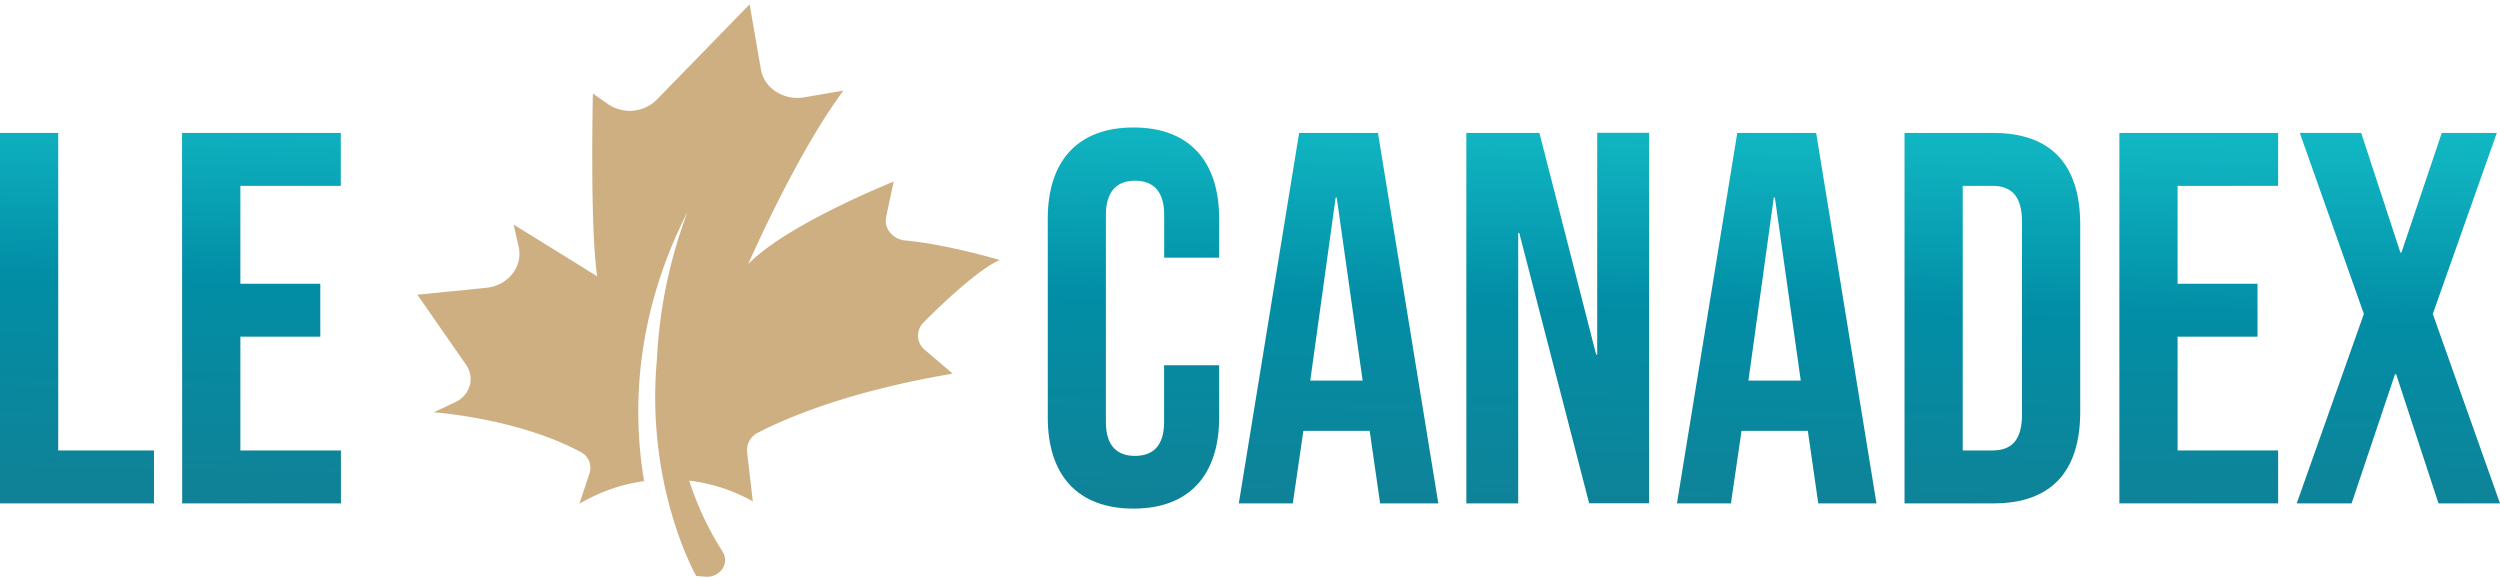
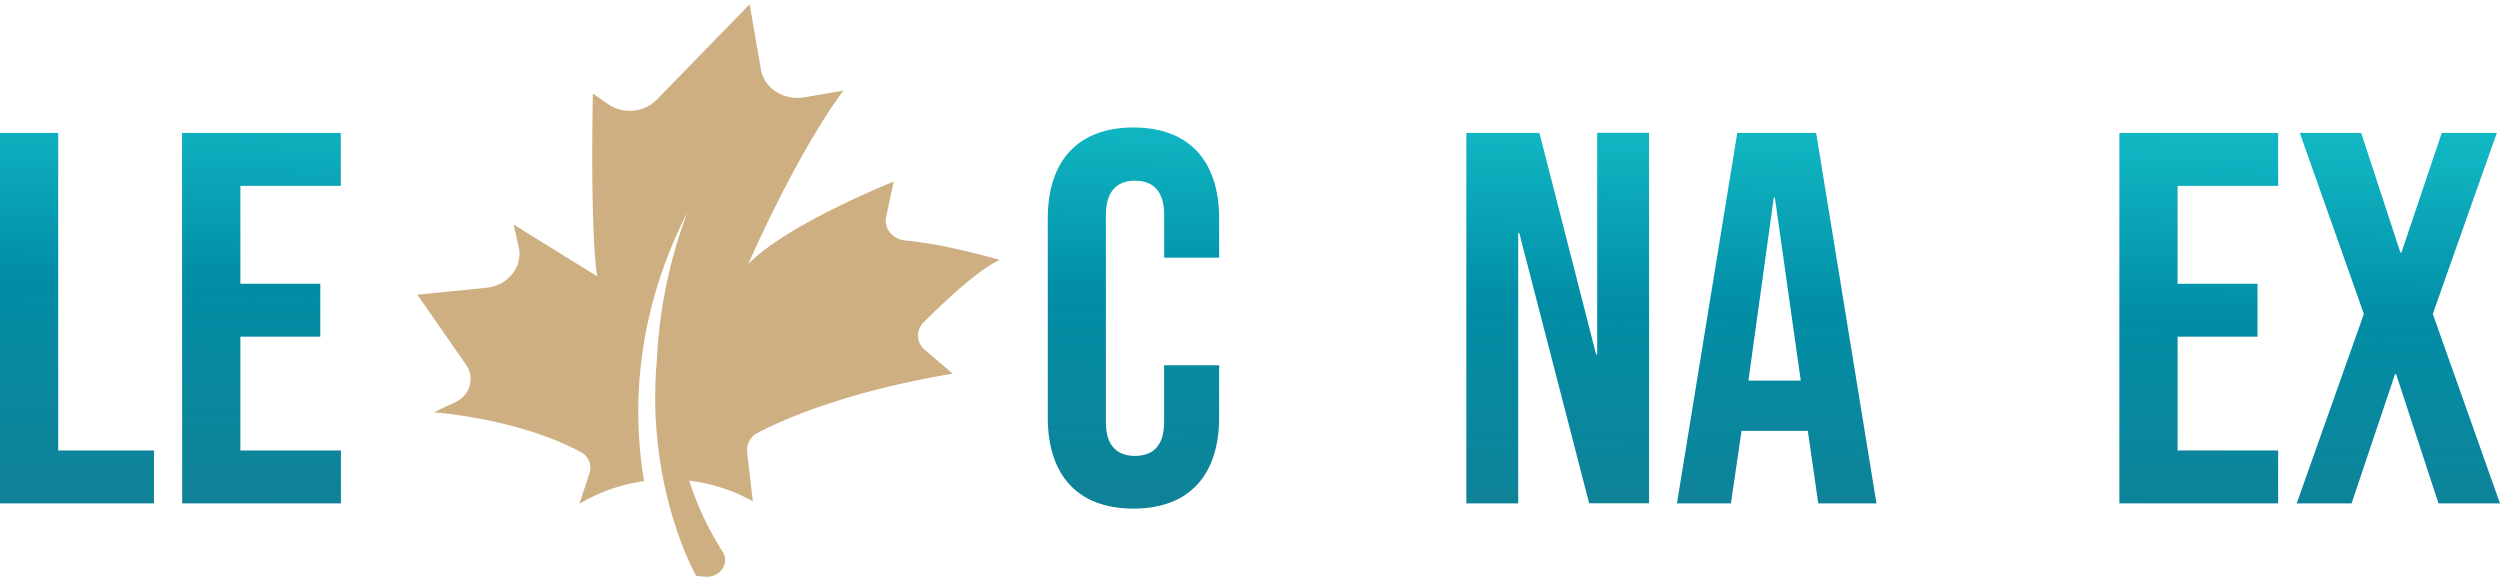
<svg xmlns="http://www.w3.org/2000/svg" width="277" height="64" viewBox="0 0 277 64">
  <defs>
    <linearGradient id="5kuca" x1="139" x2="138.07" y1="7.32" y2="58.64" gradientUnits="userSpaceOnUse">
      <stop offset="0" stop-color="#13bdc8" />
      <stop offset=".15" stop-color="#10b4c1" />
      <stop offset=".39" stop-color="#069aaf" />
      <stop offset=".49" stop-color="#028ea6" />
      <stop offset=".99" stop-color="#108196" />
    </linearGradient>
    <linearGradient id="5kucb" x1="139.04" x2="138.1" y1="7.32" y2="58.64" gradientUnits="userSpaceOnUse">
      <stop offset="0" stop-color="#13bdc8" />
      <stop offset=".15" stop-color="#10b4c1" />
      <stop offset=".39" stop-color="#069aaf" />
      <stop offset=".49" stop-color="#028ea6" />
      <stop offset=".99" stop-color="#108196" />
    </linearGradient>
    <linearGradient id="5kucc" x1="139" x2="138.07" y1="7.31" y2="58.64" gradientUnits="userSpaceOnUse">
      <stop offset="0" stop-color="#13bdc8" />
      <stop offset=".15" stop-color="#10b4c1" />
      <stop offset=".39" stop-color="#069aaf" />
      <stop offset=".49" stop-color="#028ea6" />
      <stop offset=".99" stop-color="#108196" />
    </linearGradient>
    <linearGradient id="5kucd" x1="139" x2="138.07" y1="7.32" y2="58.64" gradientUnits="userSpaceOnUse">
      <stop offset="0" stop-color="#13bdc8" />
      <stop offset=".15" stop-color="#10b4c1" />
      <stop offset=".39" stop-color="#069aaf" />
      <stop offset=".49" stop-color="#028ea6" />
      <stop offset=".99" stop-color="#108196" />
    </linearGradient>
    <linearGradient id="5kuce" x1="138.99" x2="138.06" y1="7.32" y2="58.64" gradientUnits="userSpaceOnUse">
      <stop offset="0" stop-color="#13bdc8" />
      <stop offset=".15" stop-color="#10b4c1" />
      <stop offset=".39" stop-color="#069aaf" />
      <stop offset=".49" stop-color="#028ea6" />
      <stop offset=".99" stop-color="#108196" />
    </linearGradient>
    <linearGradient id="5kucf" x1="139.01" x2="138.08" y1="7.32" y2="58.64" gradientUnits="userSpaceOnUse">
      <stop offset="0" stop-color="#13bdc8" />
      <stop offset=".15" stop-color="#10b4c1" />
      <stop offset=".39" stop-color="#069aaf" />
      <stop offset=".49" stop-color="#028ea6" />
      <stop offset=".99" stop-color="#108196" />
    </linearGradient>
    <linearGradient id="5kucg" x1="138.99" x2="138.06" y1="7.32" y2="58.64" gradientUnits="userSpaceOnUse">
      <stop offset="0" stop-color="#13bdc8" />
      <stop offset=".15" stop-color="#10b4c1" />
      <stop offset=".39" stop-color="#069aaf" />
      <stop offset=".49" stop-color="#028ea6" />
      <stop offset=".99" stop-color="#108196" />
    </linearGradient>
    <linearGradient id="5kuch" x1="139.01" x2="138.07" y1="7.32" y2="58.64" gradientUnits="userSpaceOnUse">
      <stop offset="0" stop-color="#13bdc8" />
      <stop offset=".15" stop-color="#10b4c1" />
      <stop offset=".39" stop-color="#069aaf" />
      <stop offset=".49" stop-color="#028ea6" />
      <stop offset=".99" stop-color="#108196" />
    </linearGradient>
    <linearGradient id="5kuci" x1="139.03" x2="138.09" y1="7.32" y2="58.64" gradientUnits="userSpaceOnUse">
      <stop offset="0" stop-color="#13bdc8" />
      <stop offset=".15" stop-color="#10b4c1" />
      <stop offset=".39" stop-color="#069aaf" />
      <stop offset=".49" stop-color="#028ea6" />
      <stop offset=".99" stop-color="#108196" />
    </linearGradient>
  </defs>
  <g>
    <g>
      <g>
        <g>
          <path fill="#ceaf82" d="M110.768 28.805s-5.9-1.75-10.46-2.158c-1.395-.126-2.395-1.346-2.127-2.602l.838-3.926s-11.887 4.747-16.12 9.15c0 0 5.328-12.233 10.552-19.23l-4.367.746c-2.234.382-4.414-1.02-4.772-3.072L83.06.476l-10.331 10.61a4.255 4.255 0 0 1-5.403.422l-1.634-1.15s-.34 14.753.475 20.254L56.91 24.88l.558 2.476c.492 2.2-1.17 4.29-3.613 4.535l-7.614.765 5.392 7.748c1.019 1.458.466 3.379-1.195 4.163l-2.374 1.117s9.284.637 16.265 4.395a1.955 1.955 0 0 1 1 2.317l-1.131 3.424a19.163 19.163 0 0 1 7.167-2.513c-1.242-7.377-1.187-18.063 4.822-29.846a53.61 53.61 0 0 0-3.4 16.34c-1.282 14.187 4.35 24.013 4.35 24.013l.982.083c1.653.143 2.776-1.465 1.935-2.792a33.903 33.903 0 0 1-3.694-7.857 19.314 19.314 0 0 1 7.053 2.3l-.634-5.441a2.172 2.172 0 0 1 1.212-2.17c2.75-1.435 9.711-4.545 21.57-6.536l-3.072-2.622a2.036 2.036 0 0 1-.162-3.049c2.148-2.161 6.045-5.852 8.441-6.925z" />
        </g>
        <g>
          <path fill="url(#5kuca)" d="M0 14.73h6.45v35.181h10.61v5.864H0z" />
        </g>
        <g>
          <path fill="url(#5kucb)" d="M20.17 14.73h17.591v5.864H26.634V31.44h8.854v5.864h-8.854V49.91h11.141v5.864h-17.59z" />
        </g>
        <g>
          <path fill="url(#5kucc)" d="M116.093 46.268V24.21c0-6.333 3.283-10.086 9.493-10.086 6.21 0 9.494 3.753 9.494 10.086v4.339h-6.087v-4.747c0-2.68-1.282-3.78-3.236-3.78-1.955 0-3.225 1.116-3.225 3.81V46.76c0 2.697 1.29 3.753 3.225 3.753s3.225-1.056 3.225-3.753v-6.288h6.098v5.797c0 6.332-3.284 10.085-9.494 10.085s-9.493-3.744-9.493-10.085z" />
        </g>
        <g>
-           <path fill="url(#5kucd)" d="M145.176 42.172l2.815-20.288h.117l2.873 20.288zm-7.916 13.603h5.981l1.173-8.033h7.33v-.117l1.172 8.15h6.45L152.68 14.73h-8.736z" />
-         </g>
+           </g>
        <g>
          <path fill="url(#5kuce)" d="M162.47 14.73h8.098l6.285 24.557h.117v-24.57h5.747V55.76h-6.64l-7.743-29.949h-.117v29.963h-5.746z" />
        </g>
        <g>
          <path fill="url(#5kucf)" d="M193.724 42.172l2.814-20.288h.117l2.87 20.288zm-7.916 13.603h5.98l1.173-8.033h7.33v-.117l1.172 8.15h6.45L201.23 14.73h-8.74z" />
        </g>
        <g>
-           <path fill="url(#5kucg)" d="M217.47 49.911V20.594h3.285c2.052 0 3.283 1.055 3.283 3.987v21.343c0 2.932-1.231 3.987-3.283 3.987zm-6.449 5.864h9.85c6.45 0 9.617-3.577 9.617-10.144V24.874c0-6.567-3.166-10.144-9.616-10.144h-9.851z" />
-         </g>
+           </g>
        <g>
          <path fill="url(#5kuch)" d="M234.827 14.73h17.59v5.864h-11.14V31.44h8.854v5.864h-8.854V49.91h11.14v5.864h-17.59z" />
        </g>
        <g>
          <path fill="url(#5kuci)" d="M261.917 34.783l-7.098-20.053h6.802l4.341 13.252h.118l4.467-13.252h6.098l-7.092 20.053L277 55.775h-6.816l-4.69-14.307h-.129l-4.808 14.307h-6.081z" />
        </g>
      </g>
    </g>
  </g>
</svg>